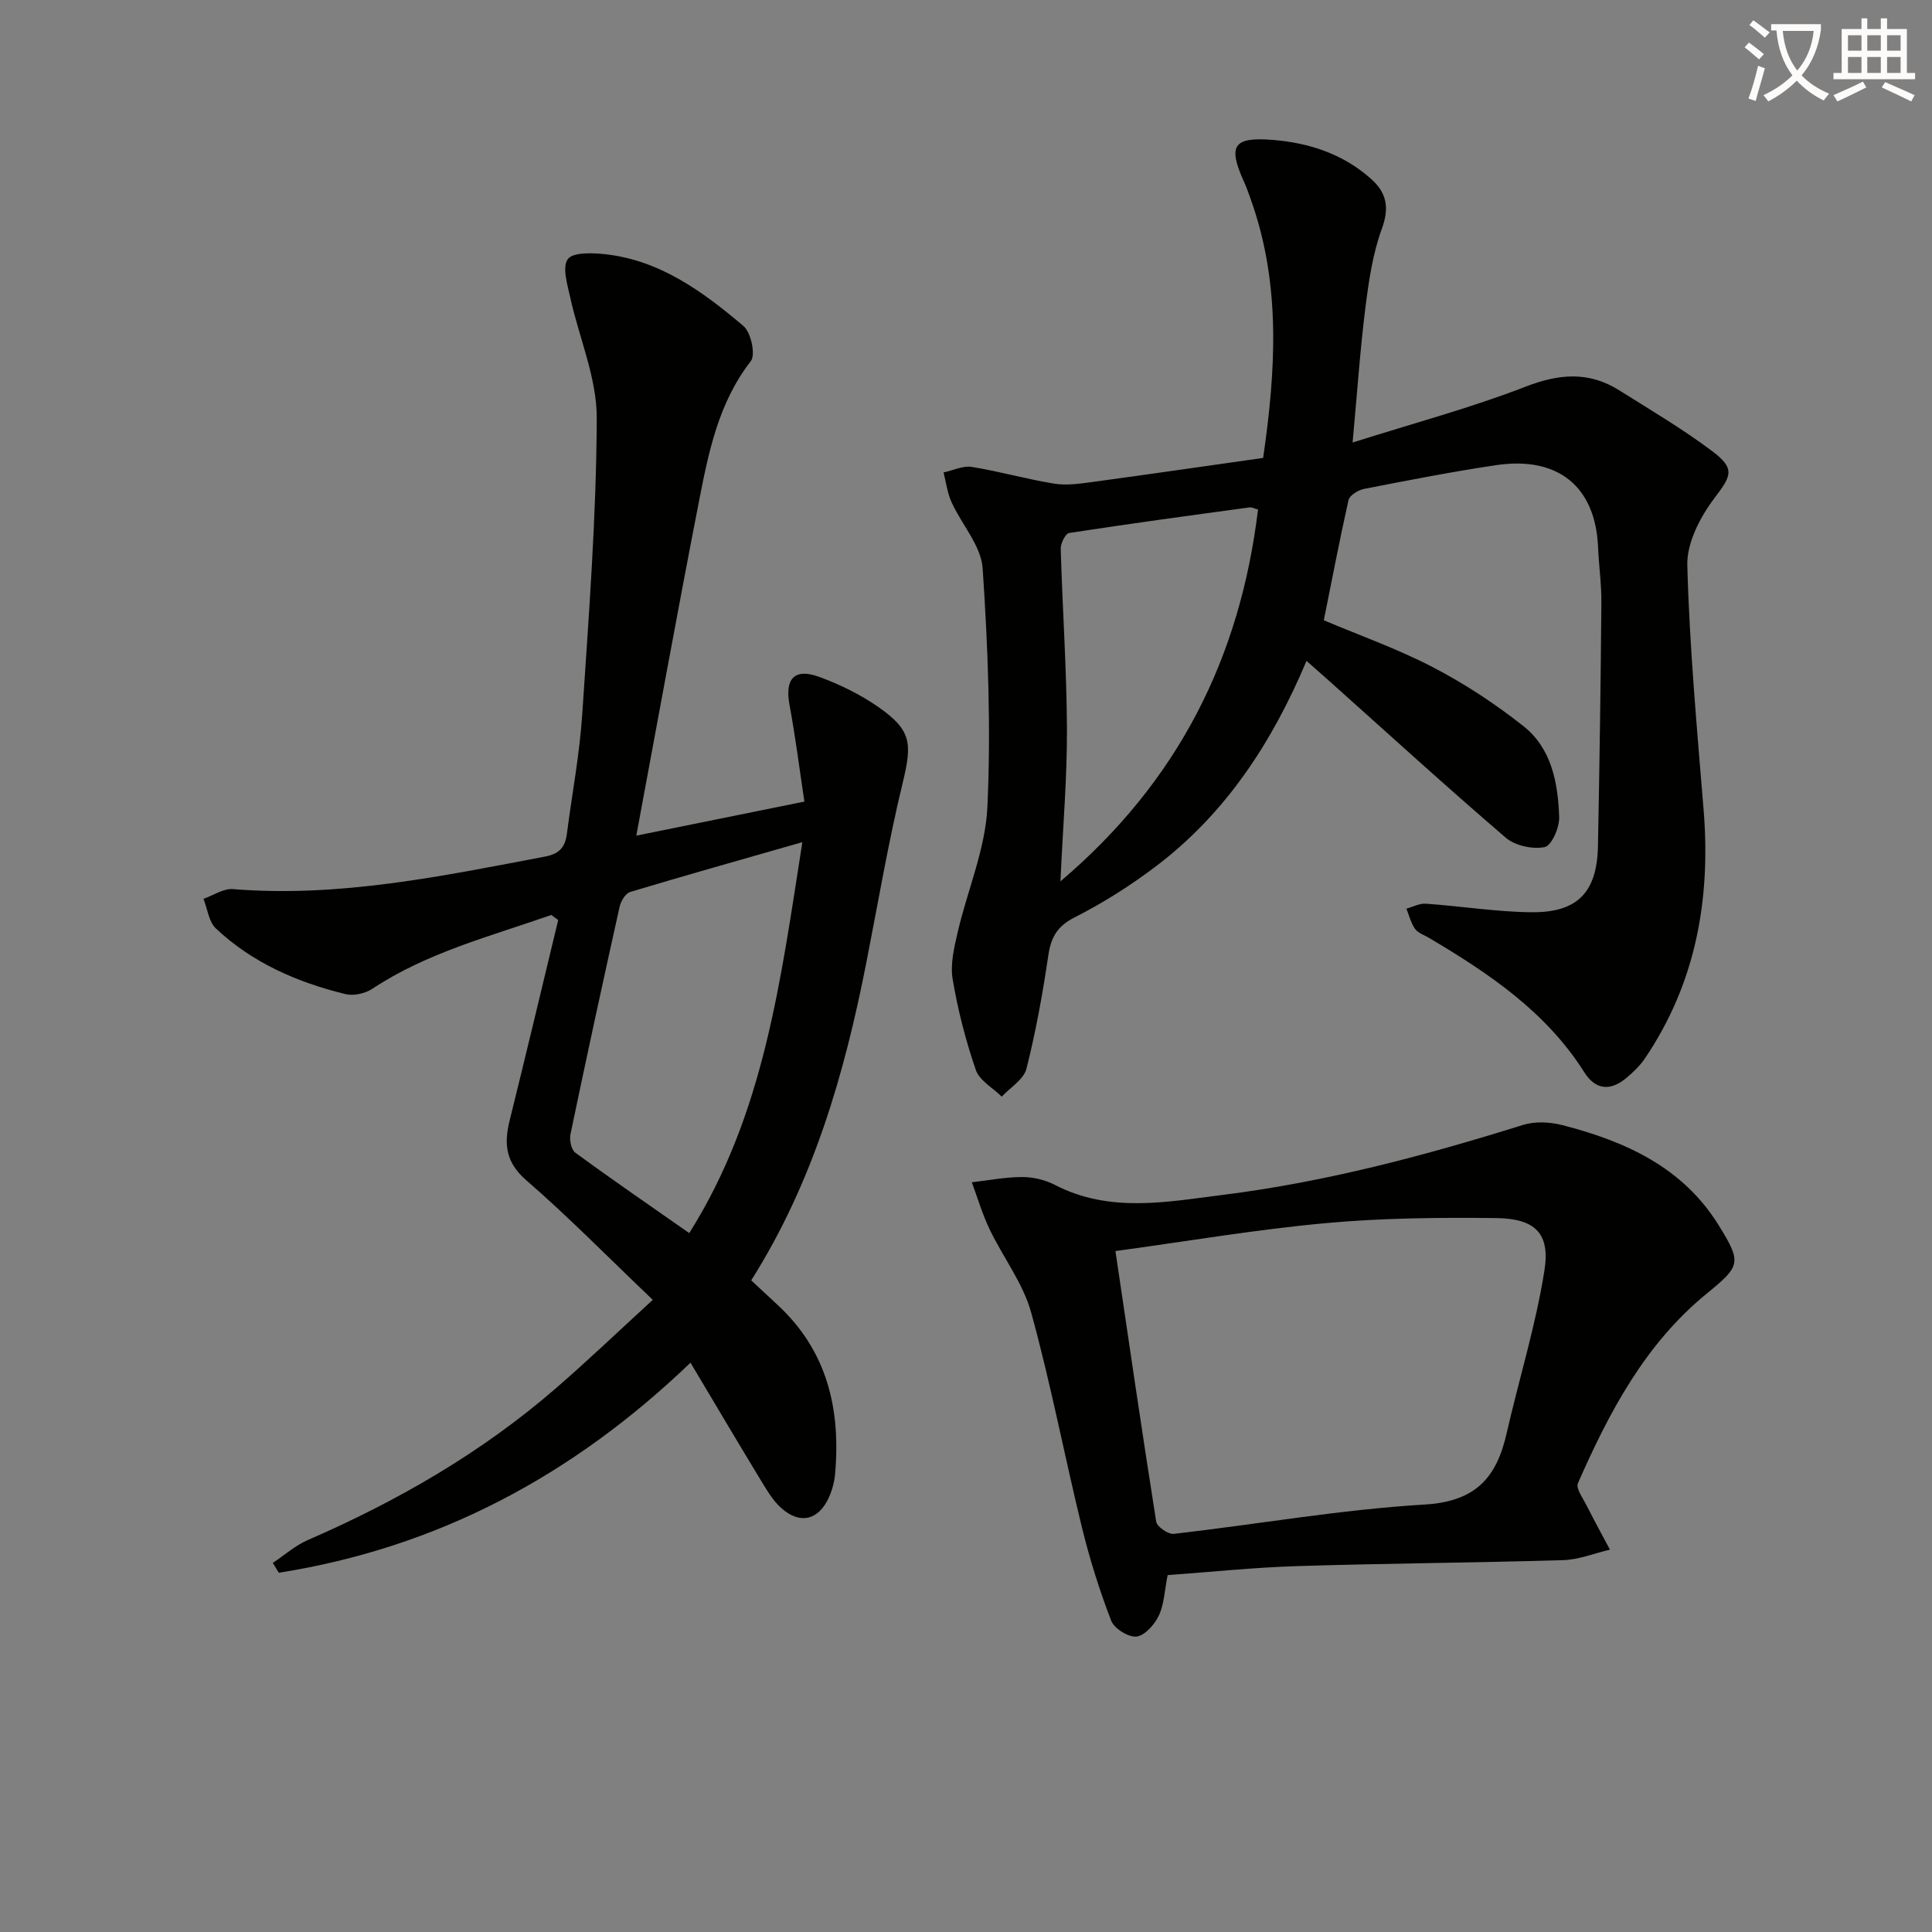
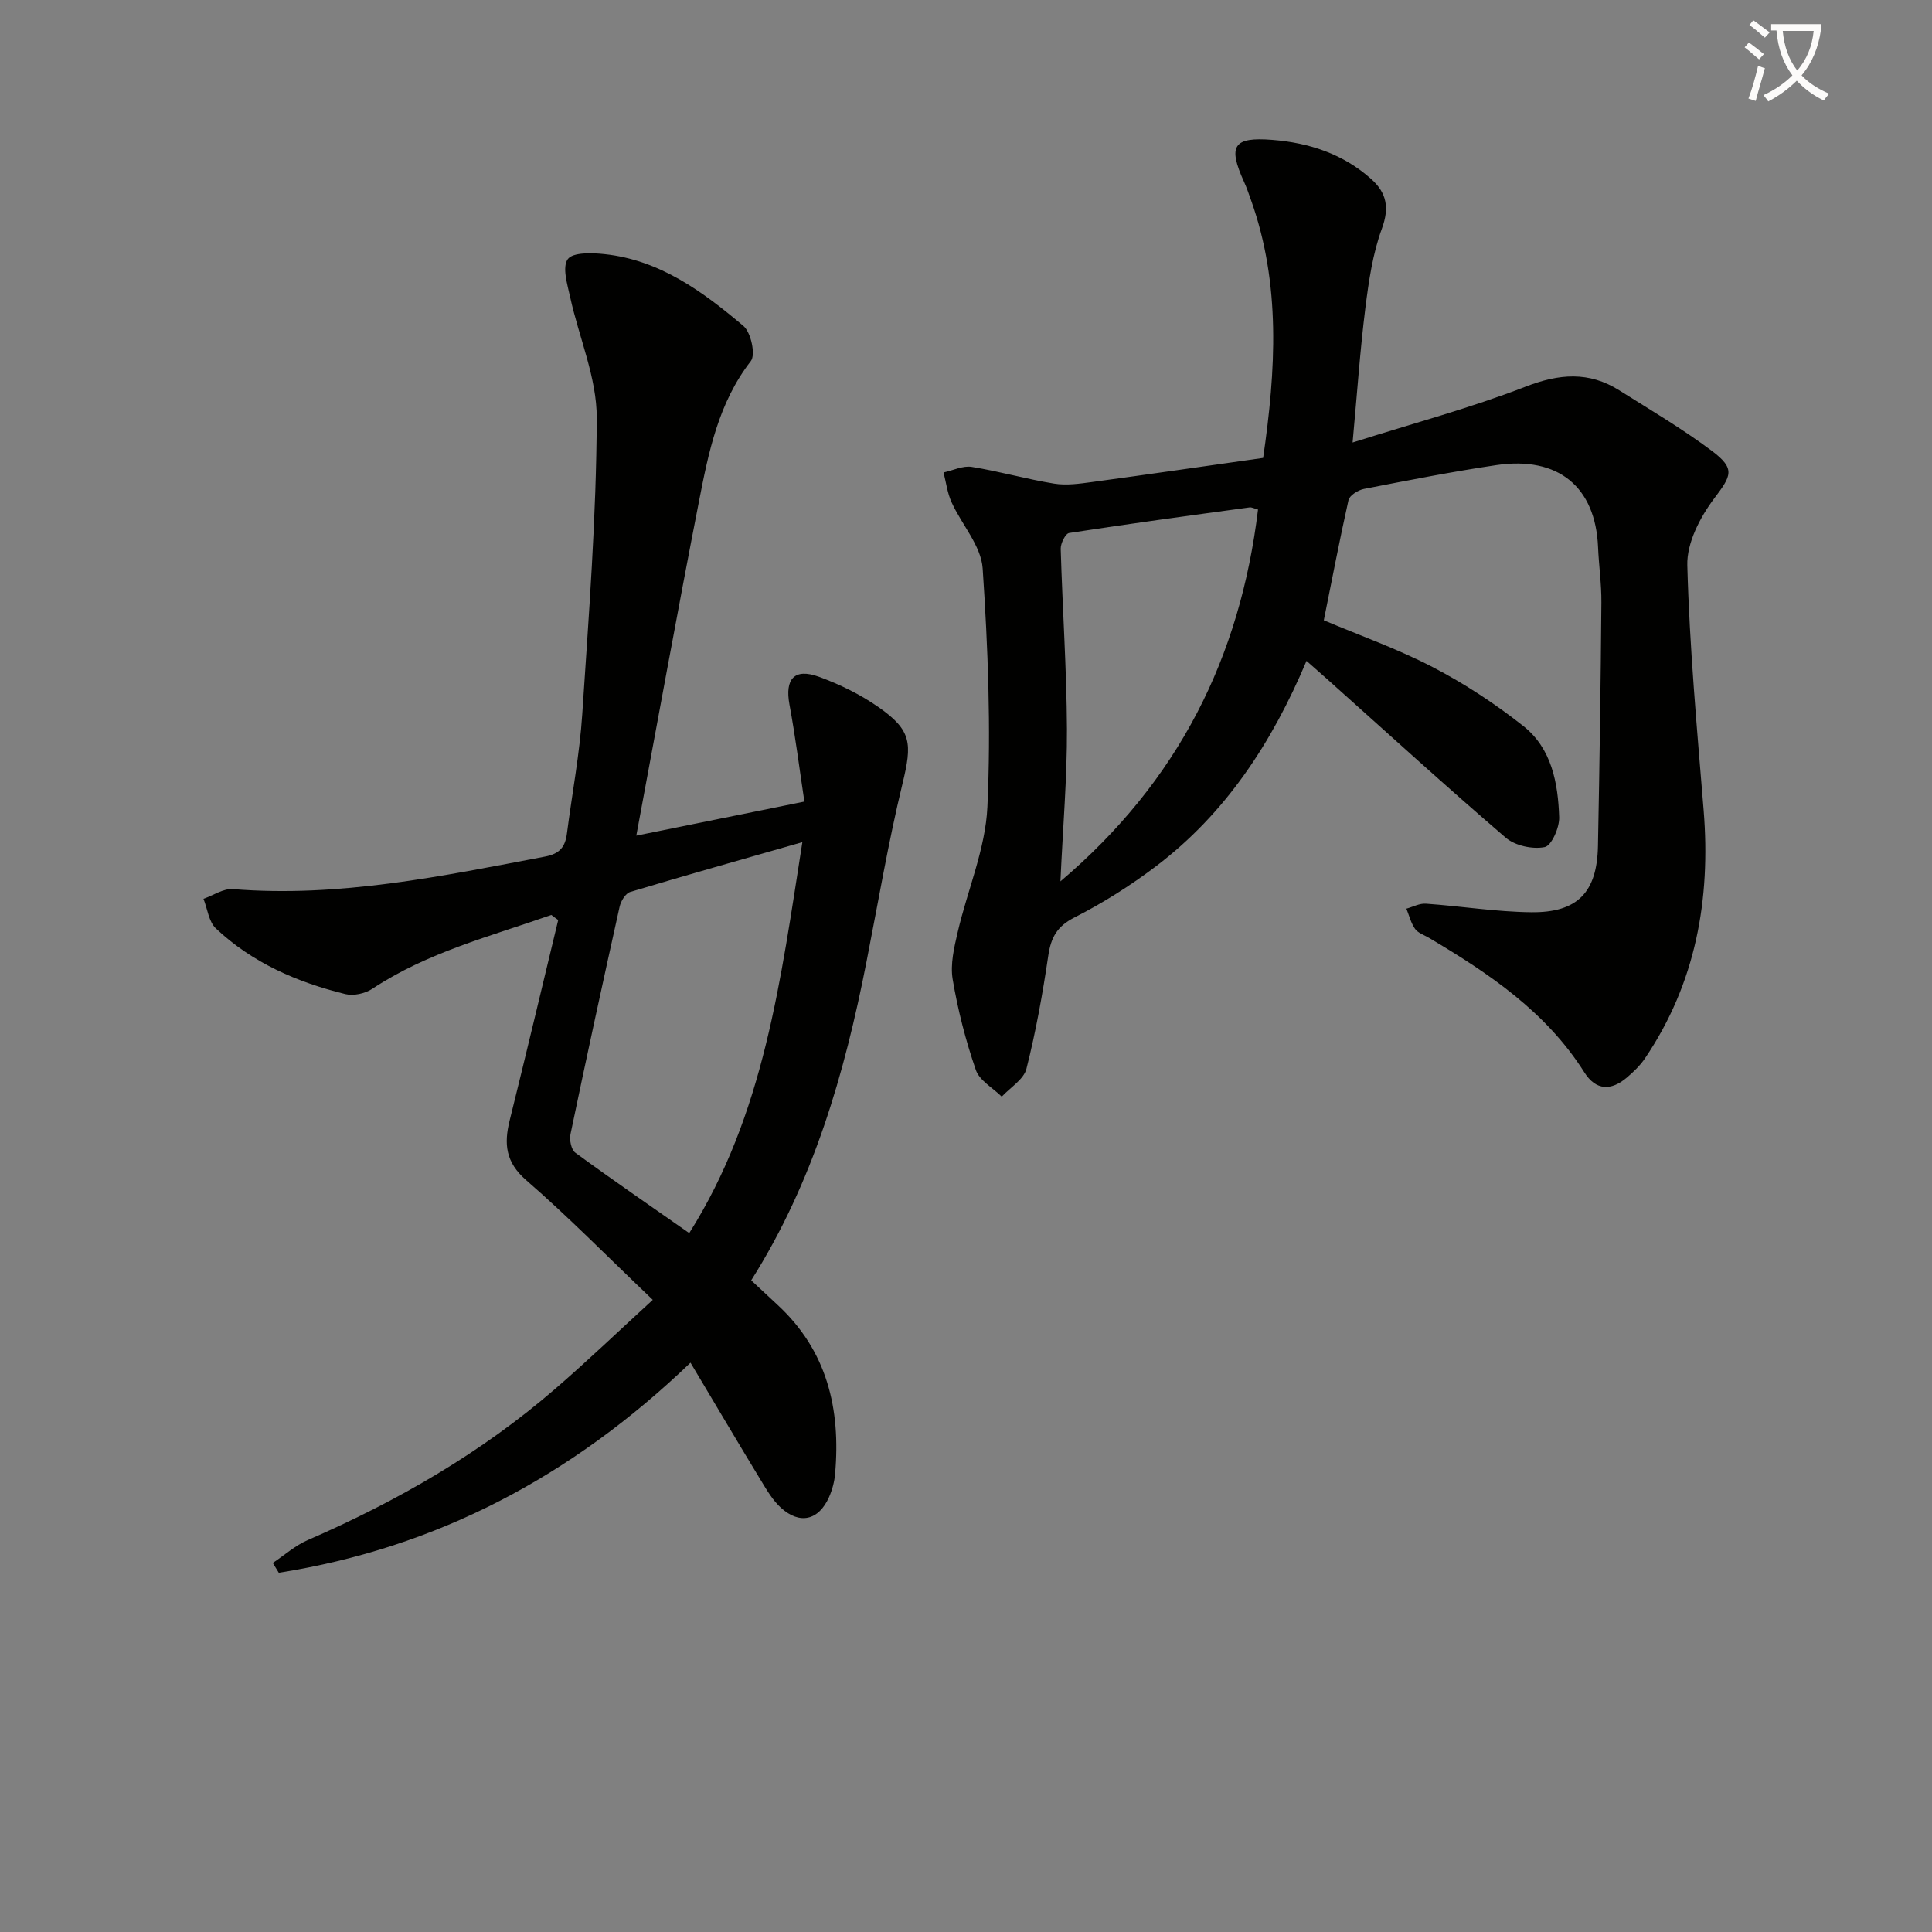
<svg xmlns="http://www.w3.org/2000/svg" enable-background="new 0 0 400 400" viewBox="0 0 400 400">
  <rect x="0" y="0" width="400" height="400" fill="#808080" stroke="none" />
  <path d="m362.1 8.8c1.1.8 2.1 1.6 3.1 2.4l-1 1.1c-1.3-1.1-2.3-2-3-2.5zm1.9 4.8c.5.2.9.4 1.4.5-.6 2.3-1.3 4.5-1.9 6.8l-1.5-.5c.8-2.1 1.4-4.3 2-6.8zm-1-9.4c1.3.9 2.4 1.8 3.4 2.5l-1 1.1c-1.4-1.2-2.4-2.1-3.2-2.6zm3.7 2.2v-1.4h10.3v1.2c-.5 3.6-1.8 6.8-4 9.4 1.5 1.6 3.4 2.8 5.7 3.8-.3.4-.7.8-1.1 1.4-2.3-1.1-4.1-2.5-5.6-4.1-1.6 1.6-3.6 3.1-5.9 4.3-.3-.5-.7-.9-1-1.3 2.4-1.1 4.4-2.5 6-4.1-1.9-2.5-3-5.6-3.3-9.3h-1.1zm8.8 0h-6.4c.3 3.3 1.3 6 3 8.2 2-2.3 3.1-5.1 3.4-8.2z" fill="#fcfbfa" />
-   <path d="m385.3 3.8h1.3v2.2h2.8v-2.2h1.3v2.2h4.1v9.1h1.7v1.3h-16.9v-1.3h1.7v-9.1h4.1v-2.2zm.4 13.1.7 1.2c-1.8.9-3.8 1.9-6 2.9-.2-.4-.5-.8-.8-1.3 2.3-1 4.3-1.9 6.1-2.8zm-3.1-6.4h2.8v-3.2h-2.8zm0 4.6h2.8v-3.3h-2.8zm4-4.6h2.8v-3.2h-2.8zm0 4.6h2.8v-3.3h-2.8zm3.7 1.9c2.1.9 4.1 1.8 6.1 2.7l-.7 1.3c-2.2-1.1-4.2-2-6.1-2.9zm3.2-9.7h-2.8v3.2h2.8zm-2.8 7.8h2.8v-3.3h-2.8z" fill="#fcfbfa" />
  <g fill="#010100">
    <path d="m274.08 128.42c7.42 3.14 15.29 5.92 22.61 9.73 6.57 3.42 12.88 7.57 18.7 12.17 5.88 4.64 7.19 11.83 7.42 18.89.07 2.14-1.59 5.89-3 6.17-2.5.5-6.12-.28-8.06-1.94-12.5-10.73-24.68-21.85-36.97-32.83-1.34-1.2-2.69-2.38-4.28-3.78-7.16 16.98-16.77 31.62-31.19 42.54-5.27 3.99-10.96 7.59-16.85 10.58-3.64 1.85-4.87 4.16-5.43 7.93-1.16 7.86-2.57 15.71-4.52 23.4-.56 2.21-3.34 3.86-5.11 5.77-1.85-1.83-4.62-3.34-5.37-5.54-2.1-6.09-3.72-12.41-4.79-18.76-.52-3.11.3-6.57 1.04-9.75 2.01-8.68 5.75-17.22 6.15-25.94.76-16.42.12-32.96-.98-49.37-.31-4.69-4.34-9.08-6.44-13.71-.87-1.91-1.13-4.1-1.66-6.16 1.96-.42 4.01-1.45 5.85-1.15 5.72.92 11.32 2.53 17.04 3.46 2.52.41 5.22.03 7.79-.32 11.81-1.6 23.61-3.32 35.49-5 2.64-18.2 3.7-35.97-2.52-53.41-.45-1.25-.87-2.52-1.42-3.72-3.41-7.5-2.26-9.36 5.84-8.72 7.62.6 14.68 2.91 20.49 8.12 3.15 2.82 3.8 5.88 2.2 10.24-1.91 5.22-2.73 10.91-3.43 16.48-1.09 8.69-1.68 17.44-2.64 27.82 12.73-4.03 24.51-7.18 35.8-11.56 6.96-2.7 13.12-3.21 19.42.76 6.46 4.07 13.07 7.96 19.16 12.53 4.97 3.73 4.02 5.16.47 9.87-2.92 3.88-5.68 9.21-5.55 13.82.45 16.93 2.01 33.83 3.38 50.72 1.49 18.46-1.62 35.78-12.14 51.35-1.01 1.49-2.36 2.8-3.75 3.98-3.26 2.77-6.4 2.74-8.82-1.09-7.91-12.53-19.76-20.48-32.14-27.82-1-.59-2.28-1-2.9-1.87-.86-1.21-1.22-2.77-1.79-4.18 1.35-.37 2.72-1.13 4.04-1.03 7.28.51 14.54 1.69 21.81 1.77 9.61.1 13.63-4.14 13.81-13.73.33-16.8.57-33.61.71-50.42.03-3.81-.53-7.63-.69-11.45-.53-12.48-8.23-18.87-21.07-16.97-9.18 1.36-18.3 3.16-27.41 4.93-1.21.24-2.96 1.33-3.19 2.32-1.84 8.19-3.41 16.47-5.11 24.87zm-54.53 54.06c24.49-20.78 37.21-46.41 40.91-76.99-.83-.22-1.31-.5-1.75-.44-12.46 1.7-24.93 3.38-37.36 5.3-.76.12-1.77 2.15-1.74 3.27.36 12.44 1.23 24.87 1.29 37.3.04 10.09-.83 20.18-1.35 31.56z" />
    <path d="m114.15 189.43c-12.62 4.43-25.67 7.74-37.07 15.29-1.48.98-3.87 1.51-5.56 1.1-9.96-2.44-19.27-6.47-26.83-13.6-1.47-1.39-1.74-4.05-2.56-6.13 2.03-.71 4.12-2.16 6.08-2.01 22 1.78 43.29-2.68 64.66-6.74 3.09-.59 4.16-2.06 4.51-4.8 1.06-8.23 2.63-16.42 3.17-24.69 1.35-20.41 2.93-40.84 3-61.27.03-8.34-3.67-16.67-5.5-25.04-.58-2.64-1.69-6.21-.5-7.88 1.04-1.45 5.04-1.32 7.64-1.04 11.44 1.22 20.34 7.78 28.73 14.87 1.56 1.32 2.56 5.95 1.53 7.27-6.73 8.67-8.76 18.93-10.76 29.17-4.45 22.79-8.58 45.64-12.95 69.08 11.64-2.36 22.7-4.6 34.8-7.05-1.02-6.78-1.86-13.47-3.09-20.09-.98-5.29 1-7.6 6.07-5.76 4.32 1.57 8.6 3.66 12.36 6.29 6.92 4.83 6.98 7.55 4.98 15.82-2.96 12.22-5.05 24.65-7.48 37-4.53 23.09-10.98 45.5-23.85 65.86 1.86 1.74 3.65 3.41 5.44 5.07 10.3 9.51 13.11 21.59 11.93 34.99-.14 1.63-.59 3.31-1.25 4.81-2.15 4.82-6.05 5.76-9.96 2.22-1.67-1.51-2.89-3.59-4.08-5.55-4.82-7.93-9.54-15.92-14.65-24.49-24.55 23.57-52.56 38.33-85.24 43.49-.41-.68-.82-1.35-1.24-2.03 2.41-1.61 4.65-3.62 7.27-4.75 18.58-8.07 35.96-18.09 51.31-31.39 6.66-5.76 13.03-11.87 20.09-18.33-9.52-9.08-17.55-17.27-26.19-24.76-4.29-3.72-4.65-7.52-3.44-12.39 3.43-13.81 6.71-27.66 10.05-41.49-.48-.33-.95-.69-1.42-1.05zm51.97-15.07c-12.56 3.6-24.13 6.85-35.64 10.31-.97.29-1.93 1.88-2.19 3.03-3.49 15.69-6.9 31.4-10.18 47.13-.25 1.19.16 3.2 1 3.82 7.62 5.58 15.41 10.92 23.59 16.65 15.52-24.61 18.91-52.27 23.42-80.94z" />
-     <path d="m241.75 326.11c-.66 3.28-.73 6.07-1.83 8.38-.88 1.85-2.89 4.14-4.62 4.34-1.67.19-4.62-1.66-5.25-3.3-2.42-6.3-4.46-12.79-6.06-19.35-3.62-14.8-6.45-29.8-10.51-44.47-1.68-6.06-5.82-11.41-8.6-17.21-1.49-3.11-2.47-6.47-3.67-9.72 3.47-.4 6.93-1.08 10.4-1.09 2.26 0 4.73.57 6.73 1.6 11.42 5.93 23.26 3.55 35.06 2.07 21.13-2.66 41.62-8.1 61.9-14.45 2.5-.78 5.6-.63 8.19.04 12.99 3.35 24.86 8.66 32.32 20.69 4.86 7.83 4.56 8.45-2.48 14.21-12.74 10.41-20.18 24.54-26.64 39.24-.46 1.05 1.01 3.04 1.75 4.51 1.57 3.11 3.25 6.17 4.88 9.24-3.24.76-6.45 2.08-9.71 2.17-18.29.55-36.59.66-54.88 1.23-8.95.27-17.87 1.21-26.98 1.87zm-10.81-67.09c2.86 19.3 5.53 37.68 8.44 56.03.17 1.05 2.49 2.65 3.64 2.52 17.32-1.98 34.57-5.04 51.94-6.07 10.53-.62 14.88-5.55 16.96-14.7 2.57-11.27 6.05-22.39 7.84-33.78 1.22-7.72-1.98-10.74-10.01-10.83-11.76-.13-23.59-.03-35.29 1.05-14.34 1.31-28.58 3.74-43.52 5.78z" />
  </g>
</svg>